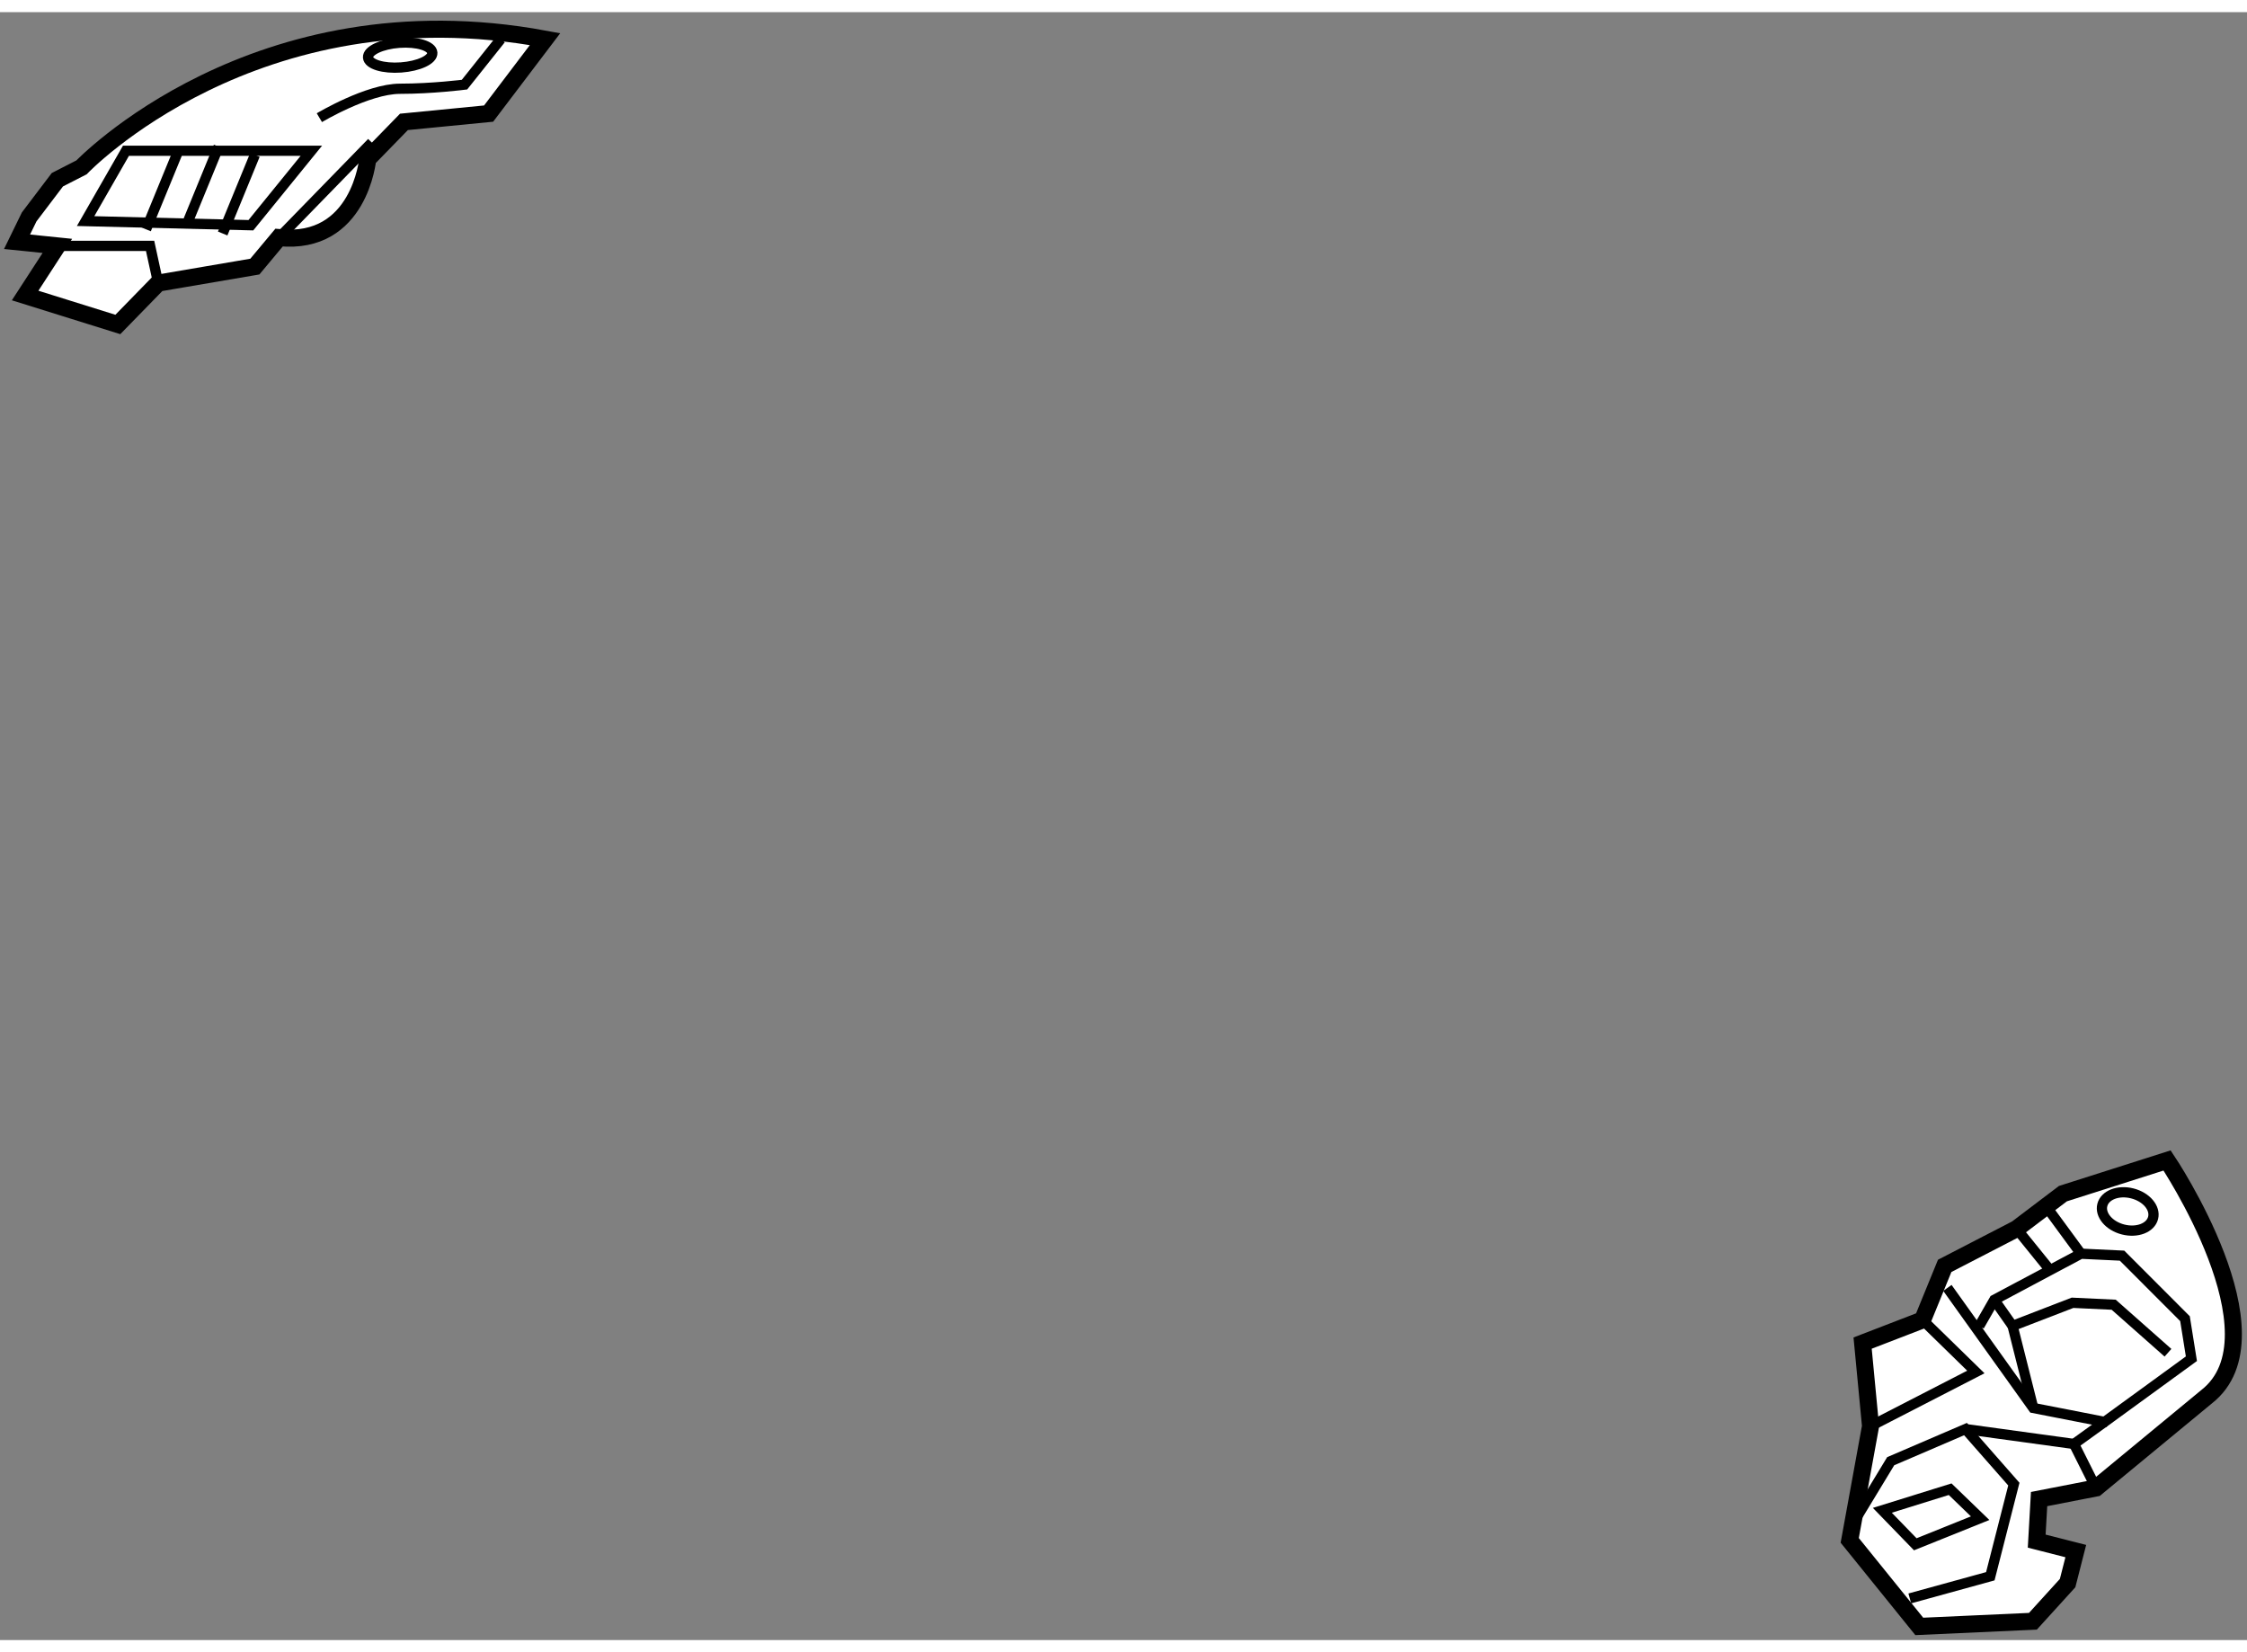
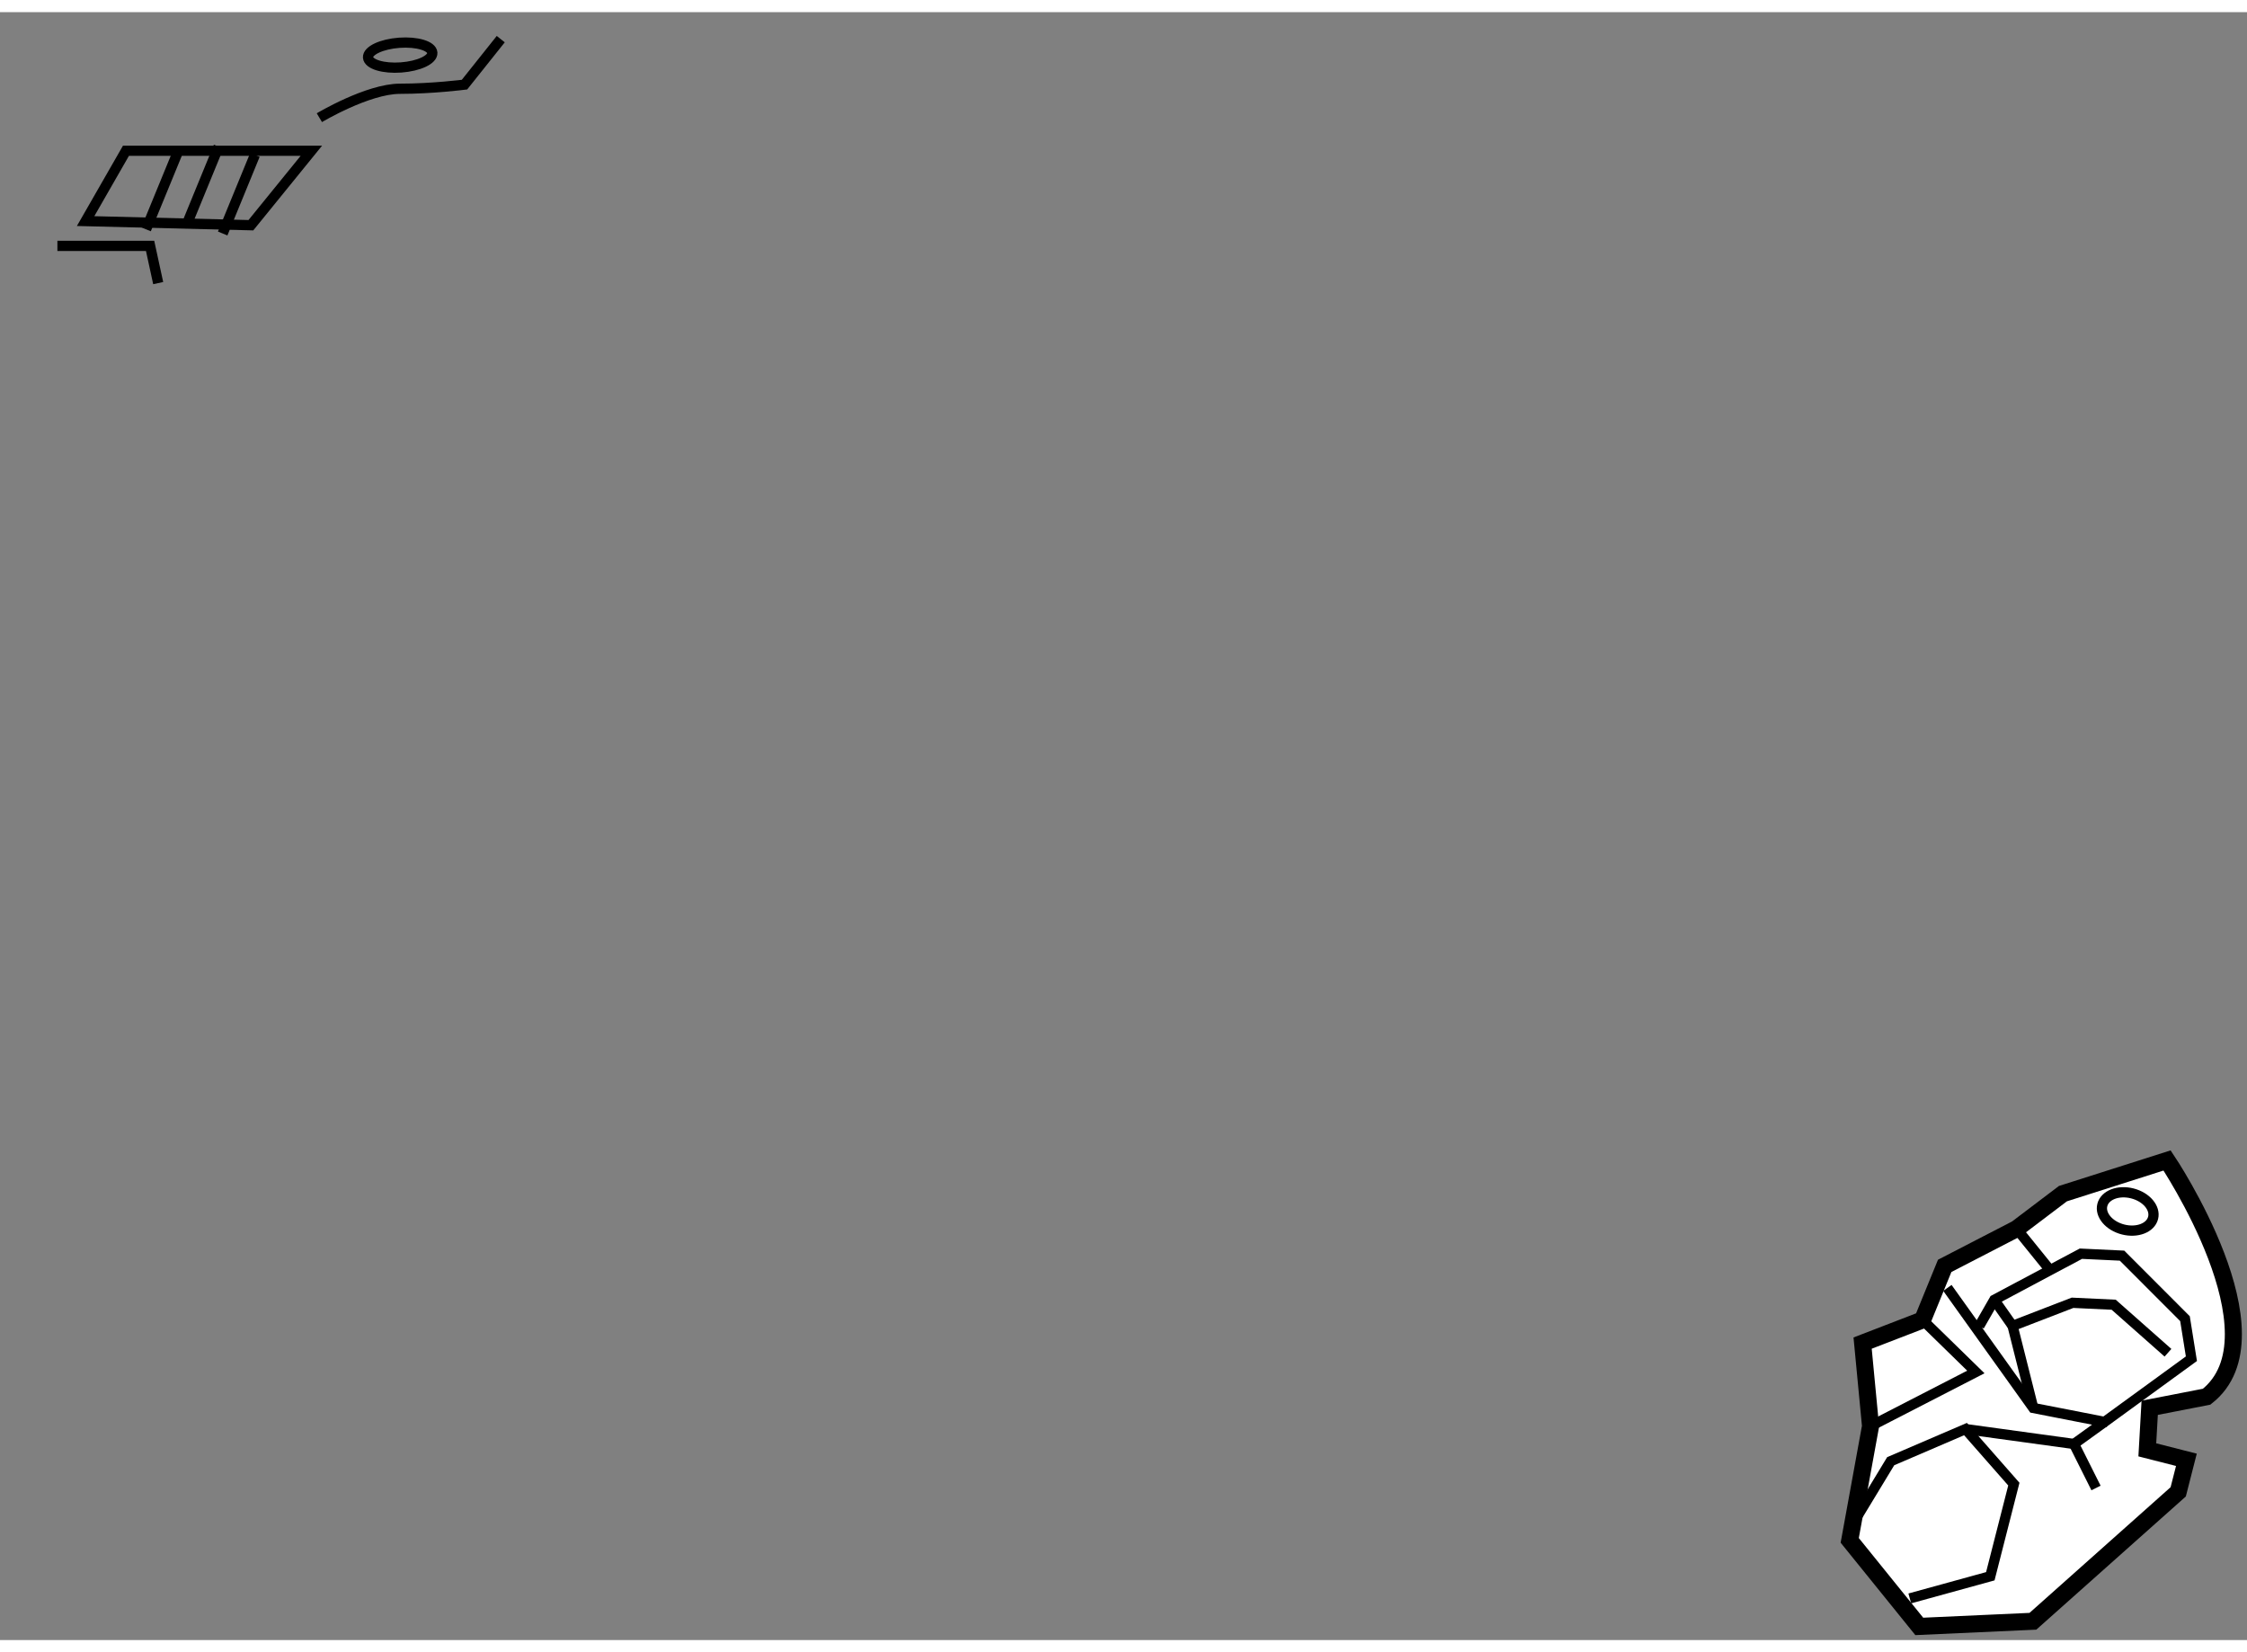
<svg xmlns="http://www.w3.org/2000/svg" version="1.1" x="0px" y="0px" width="244.8px" height="180px" viewBox="4.865 24.481 65.882 47.73" enable-background="new 0 0 244.8 180" xml:space="preserve">
  <rect x="4.865" y="24.481" width="65.882" height="47.73" fill="#808080" stroke="none" />
  <g>
-     <path fill="#FFFFFF" stroke="#000000" stroke-width="0.5" d="M9.503,32.425l-1.183,1.213l-2.718-0.849l0.945-1.455l-1.182-0.121    l0.355-0.728l0.827-1.091l0.709-0.363c0,0,5.081-5.335,13.59-3.759l-1.655,2.183l-2.482,0.243l-1.063,1.091    c0,0-0.236,2.545-2.6,2.303l-0.709,0.849L9.503,32.425z" />
    <polygon fill="none" stroke="#000000" stroke-width="0.3" points="8.558,28.545 13.994,28.545 12.221,30.728 7.375,30.607   " />
    <path fill="none" stroke="#000000" stroke-width="0.3" d="M14.229,27.575c0,0,1.418-0.848,2.364-0.848s1.891-0.121,1.891-0.121    l1.063-1.334" />
    <polyline fill="none" stroke="#000000" stroke-width="0.3" points="6.548,31.334 9.266,31.334 9.503,32.425   " />
-     <line fill="none" stroke="#000000" stroke-width="0.3" x1="13.048" y1="31.092" x2="15.766" y2="28.303" />
    <line fill="none" stroke="#000000" stroke-width="0.3" x1="10.094" y1="28.545" x2="9.148" y2="30.849" />
    <line fill="none" stroke="#000000" stroke-width="0.3" x1="11.275" y1="28.424" x2="10.33" y2="30.728" />
    <line fill="none" stroke="#000000" stroke-width="0.3" x1="12.339" y1="28.667" x2="11.394" y2="30.971" />
    <ellipse transform="matrix(0.997 -0.073 0.073 0.997 -1.825 1.272)" fill="none" stroke="#000000" stroke-width="0.3" cx="16.593" cy="25.757" rx="0.945" ry="0.363" />
  </g>
  <g>
-     <path fill="#FFFFFF" stroke="#000000" stroke-width="0.5" d="M59.477,63.504l1.758-0.678l0.648-1.586l2.108-1.089l1.359-1.029    l3.054-0.973c0,0,3.447,5.134,1.159,6.927l-3.243,2.676l-1.669,0.325l-0.07,1.233l1.146,0.292l-0.24,0.939L64.47,71.66    l-3.332,0.151l-2.039-2.523l0.61-3.348L59.477,63.504z" />
+     <path fill="#FFFFFF" stroke="#000000" stroke-width="0.5" d="M59.477,63.504l1.758-0.678l0.648-1.586l2.108-1.089l1.359-1.029    l3.054-0.973c0,0,3.447,5.134,1.159,6.927l-1.669,0.325l-0.07,1.233l1.146,0.292l-0.24,0.939L64.47,71.66    l-3.332,0.151l-2.039-2.523l0.61-3.348L59.477,63.504z" />
    <polyline fill="none" stroke="#000000" stroke-width="0.3" points="61.963,61.886 64.48,65.406 66.571,65.815 69.117,63.962     68.929,62.788 67.083,60.94 65.877,60.883 63.337,62.236 62.898,63.001   " />
    <polyline fill="none" stroke="#000000" stroke-width="0.3" points="68.43,63.787 66.838,62.379 65.632,62.322 63.874,63     64.48,65.406   " />
    <polyline fill="none" stroke="#000000" stroke-width="0.3" points="59.709,65.94 62.797,64.351 61.235,62.826   " />
    <polyline fill="none" stroke="#000000" stroke-width="0.3" points="59.249,68.701 60.3,66.967 62.493,66.025 63.911,67.639     63.221,70.34 60.86,70.99   " />
-     <polygon fill="none" stroke="#000000" stroke-width="0.3" points="61.021,69.403 60.055,68.407 62.043,67.788 62.923,68.638   " />
    <polyline fill="none" stroke="#000000" stroke-width="0.3" points="66.571,65.815 65.674,66.462 66.32,67.752   " />
    <line fill="none" stroke="#000000" stroke-width="0.3" x1="62.493" y1="66.025" x2="65.674" y2="66.462" />
    <ellipse transform="matrix(0.969 0.247 -0.247 0.969 16.844 -14.773)" fill="none" stroke="#000000" stroke-width="0.3" cx="67.226" cy="59.662" rx="0.768" ry="0.546" />
-     <line fill="none" stroke="#000000" stroke-width="0.3" x1="64.973" y1="59.651" x2="65.877" y2="60.883" />
    <line fill="none" stroke="#000000" stroke-width="0.3" x1="63.991" y1="60.151" x2="65.011" y2="61.412" />
    <line fill="none" stroke="#000000" stroke-width="0.3" x1="63.337" y1="62.236" x2="63.874" y2="63" />
  </g>
</svg>